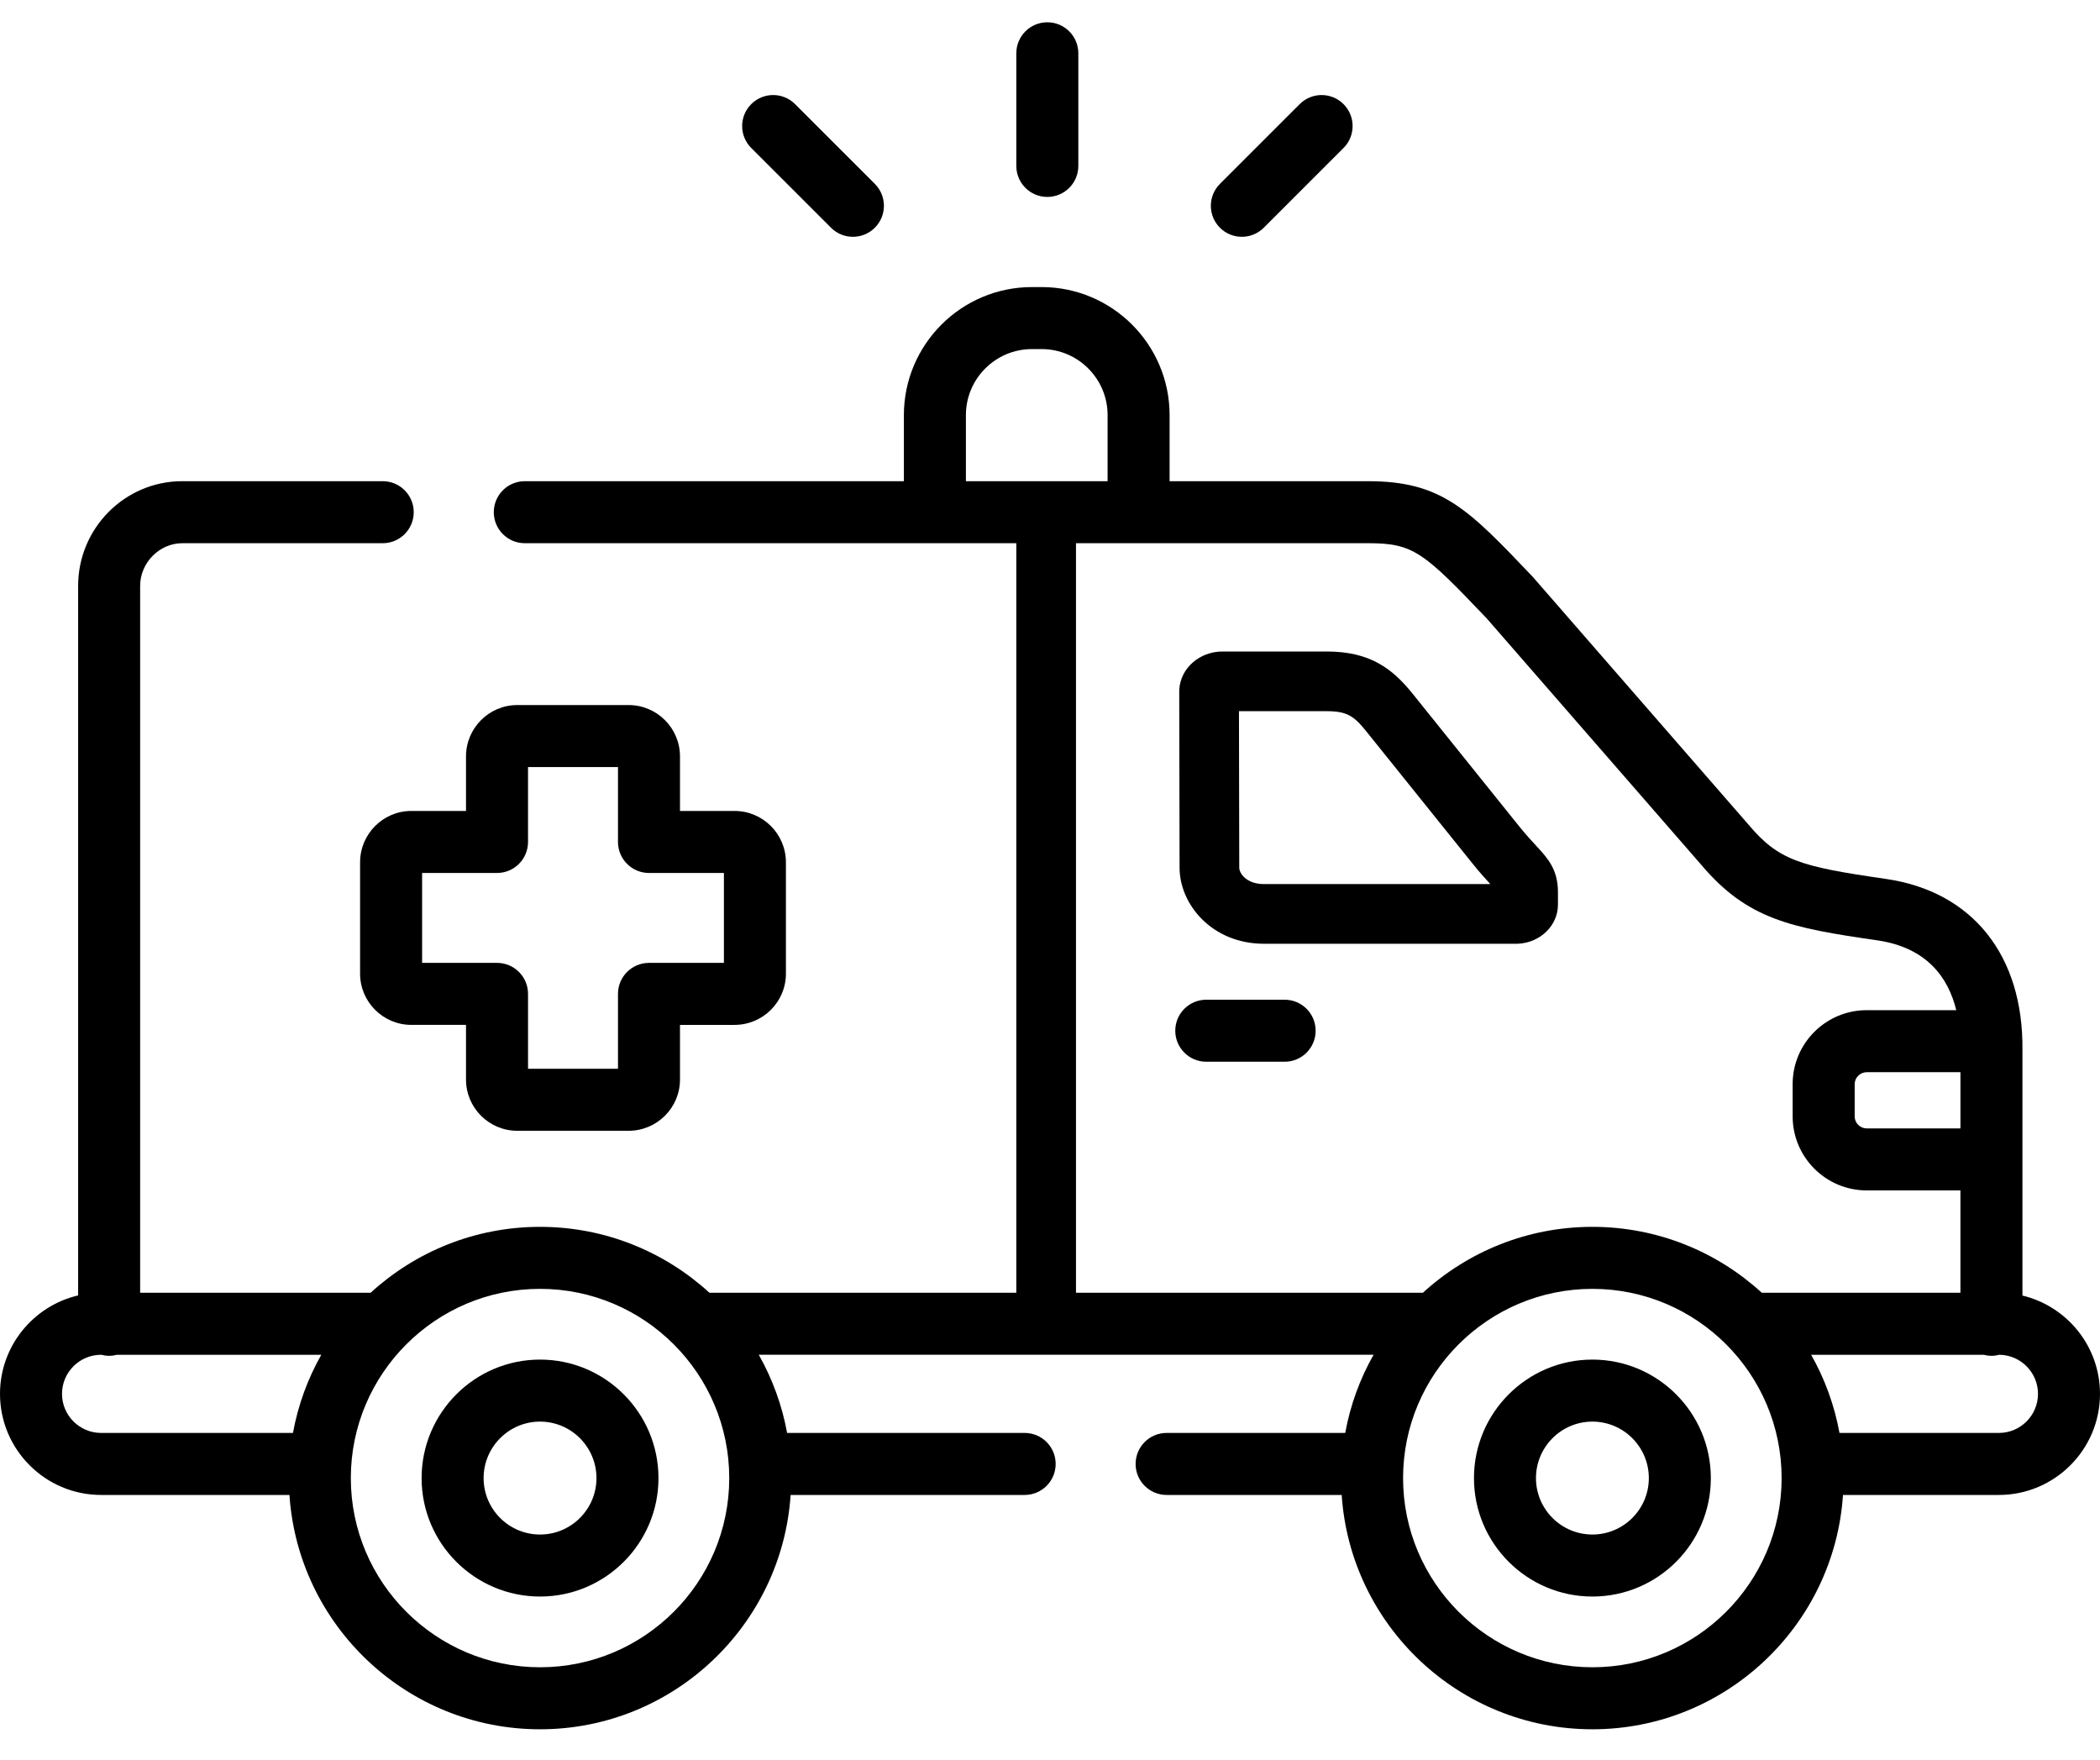
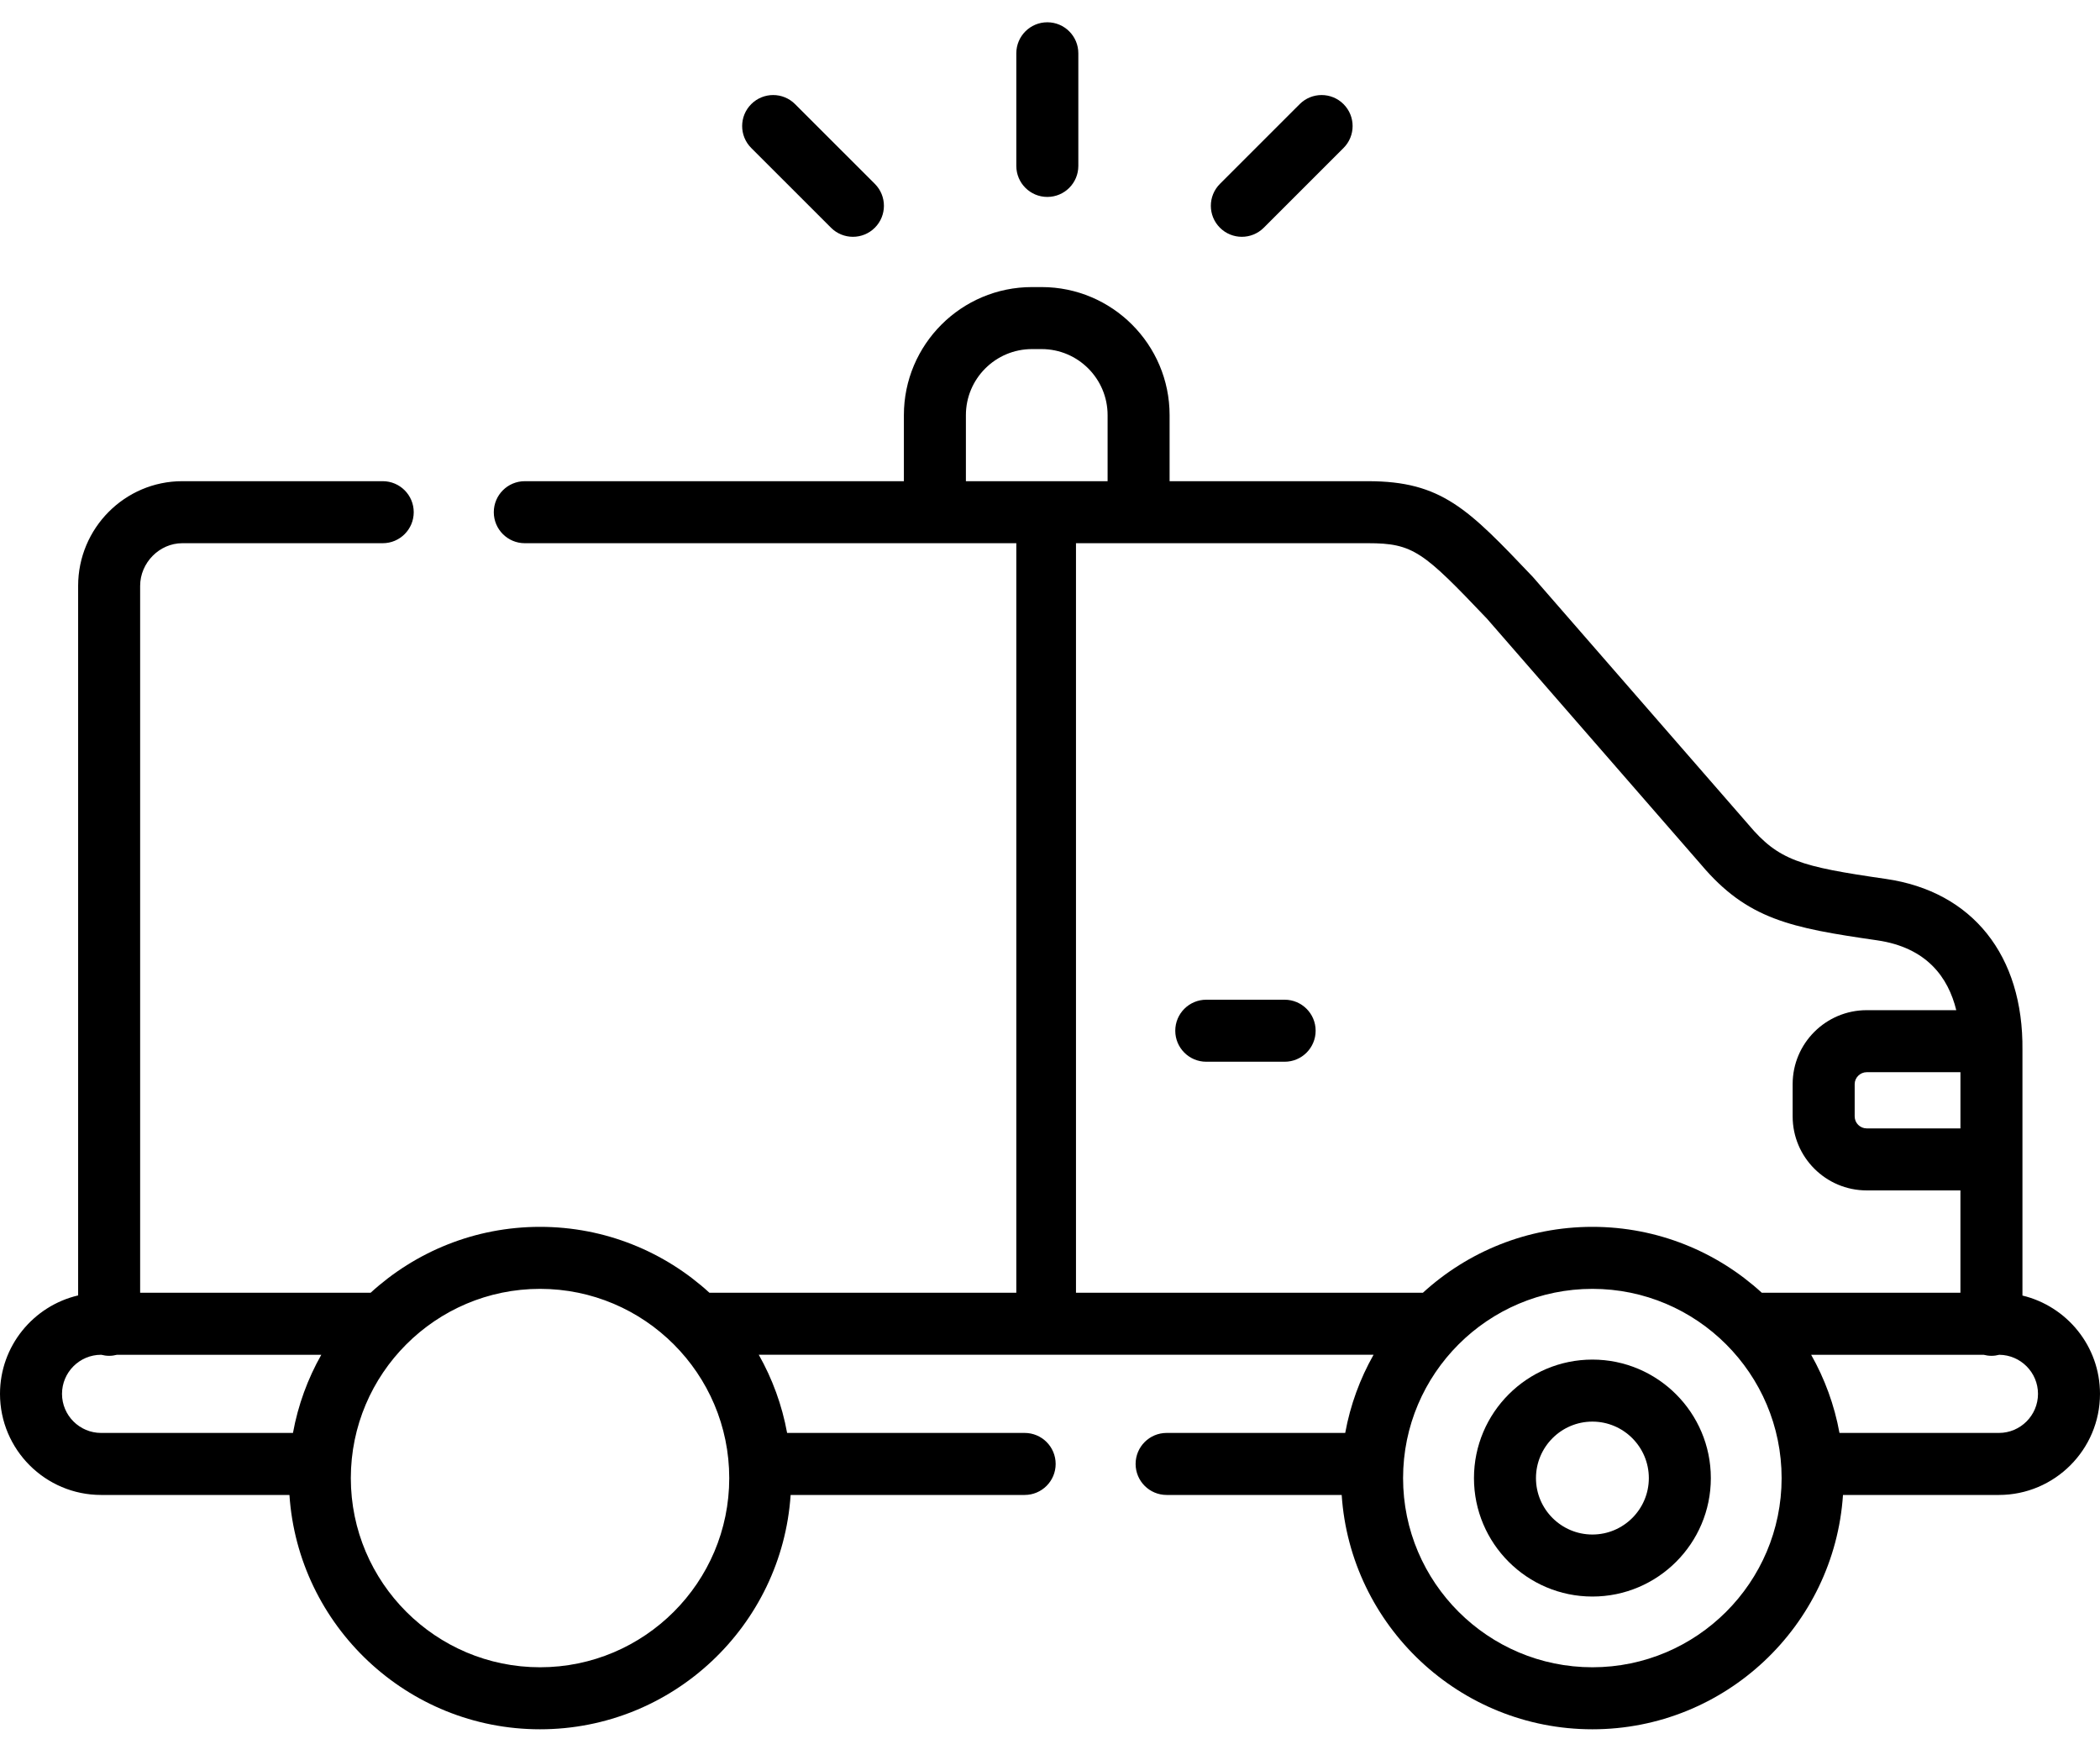
<svg xmlns="http://www.w3.org/2000/svg" version="1.1" id="Layer_1" x="0px" y="0px" width="512px" height="429px" viewBox="0 42.5 512 429" enable-background="new 0 42.5 512 429" xml:space="preserve">
  <path d="M255.348,90.508c4.175,0,7.559-3.384,7.559-7.56V55.491c0-4.175-3.384-7.56-7.559-7.56s-7.56,3.384-7.56,7.56v27.458  C247.789,87.124,251.174,90.508,255.348,90.508L255.348,90.508z" />
  <path d="M202.606,98.015c1.476,1.475,3.41,2.213,5.344,2.213c1.935,0,3.87-0.738,5.346-2.215c2.951-2.952,2.95-7.738-0.002-10.69  l-19.447-19.439c-2.952-2.951-7.738-2.951-10.69,0.002c-2.951,2.952-2.95,7.738,0.002,10.69L202.606,98.015z" />
  <path d="M302.774,100.228c1.935,0,3.868-0.738,5.344-2.213l19.446-19.439c2.953-2.952,2.954-7.738,0.002-10.69  c-2.95-2.952-7.737-2.954-10.689-0.002l-19.445,19.439c-2.953,2.952-2.955,7.738-0.003,10.69  C298.904,99.49,300.839,100.228,302.774,100.228L302.774,100.228z" />
  <path d="M294.1,301.332h19.106c4.175,0,7.559-3.385,7.559-7.559c0-4.176-3.384-7.561-7.559-7.561H294.1  c-4.175,0-7.559,3.385-7.559,7.561C286.541,297.947,289.926,301.332,294.1,301.332z" />
  <path d="M493.092,358.333v-59.86c0.247-23.064-12.198-38.656-33.295-41.709c-20.954-3.024-26.147-4.501-33.539-13.282  c-0.027-0.032-0.055-0.064-0.082-0.096l-52.358-60.13c-0.073-0.084-0.147-0.167-0.226-0.247  c-15.618-16.411-22.082-23.204-40.062-23.204h-48.371v-16.102c0-17.215-13.997-31.22-31.201-31.22h-2.353  c-17.22,0-31.23,14.005-31.23,31.22v16.102h-92.423c-4.175,0-7.56,3.384-7.56,7.559s3.384,7.56,7.56,7.56h119.842  c-0.001,0.054-0.008,0.106-0.008,0.161V357.65h-74.818c-10.9-9.973-25.402-16.067-41.303-16.067c-15.9,0-30.403,6.095-41.303,16.067  H34.168V185.329c0-5.64,4.705-10.405,10.271-10.405h48.873c4.175,0,7.559-3.384,7.559-7.56s-3.384-7.559-7.559-7.559H44.44  c-14,0-25.39,11.45-25.39,25.524V358.3C8.147,360.844,0,370.633,0,382.296c0,13.59,11.06,24.646,24.653,24.646h45.916  c2.12,31.854,28.705,57.126,61.097,57.126c32.394,0,58.977-25.271,61.098-57.126h57.057c4.175,0,7.559-3.385,7.559-7.56  c0-4.176-3.384-7.56-7.559-7.56h-57.915c-1.242-6.81-3.609-13.226-6.909-19.055h149.891c-3.3,5.828-5.668,12.245-6.911,19.055  h-43.544c-4.176,0-7.56,3.384-7.56,7.56c0,4.175,3.384,7.56,7.56,7.56h42.684c2.121,31.854,28.718,57.126,61.126,57.126  c32.394,0,58.977-25.271,61.097-57.126h38.007c13.594,0,24.652-11.057,24.652-24.646C512,370.684,503.923,360.928,493.092,358.333  L493.092,358.333z M477.975,317.582h-22.858c-1.615,0-2.93-1.313-2.93-2.926v-7.877c0-1.57,1.342-2.896,2.93-2.896h22.858V317.582z   M235.495,143.703c0-8.878,7.227-16.102,16.111-16.102h2.353c8.868,0,16.084,7.223,16.084,16.102v16.102h-34.547L235.495,143.703  L235.495,143.703z M262.33,174.923h71.201c11.043,0,13.478,2.085,28.994,18.386l52.206,59.957  c11.28,13.376,21.894,15.43,42.902,18.461c12.143,1.756,17.367,9.057,19.324,17.036h-21.844c-9.951,0-18.048,8.082-18.048,18.016  v7.878c0,9.949,8.097,18.043,18.048,18.043h22.858v24.949h-48.428c-10.899-9.973-25.401-16.066-41.303-16.066  c-15.908,0-30.417,6.094-41.322,16.066h-84.582V175.083C262.338,175.029,262.331,174.977,262.33,174.923L262.33,174.923z   M15.119,382.296c0-5.253,4.277-9.527,9.535-9.527h0.038c0.613,0.161,1.254,0.255,1.917,0.255s1.304-0.094,1.917-0.255h49.809  c-3.299,5.828-5.666,12.245-6.908,19.055H24.653C19.396,391.823,15.119,387.549,15.119,382.296L15.119,382.296z M131.666,448.95  c-25.437,0-46.131-20.686-46.131-46.11c0-25.439,20.694-46.139,46.131-46.139c25.438,0,46.131,20.698,46.131,46.139  C177.798,428.265,157.104,448.95,131.666,448.95L131.666,448.95z M388.243,448.95c-25.452,0-46.16-20.686-46.16-46.11  c0-25.439,20.708-46.139,46.16-46.139c25.438,0,46.132,20.698,46.132,46.139C434.375,428.265,413.681,448.95,388.243,448.95  L388.243,448.95z M487.348,391.823h-38.865c-1.242-6.81-3.609-13.226-6.908-19.055h42.041c0.613,0.161,1.255,0.255,1.918,0.255  c0.657,0,1.292-0.093,1.9-0.251c5.218,0.047,9.448,4.3,9.448,9.523C496.882,387.549,492.605,391.823,487.348,391.823  L487.348,391.823z" />
  <path d="M388.243,373.943c-15.923,0-28.876,12.963-28.876,28.897c0,15.918,12.953,28.868,28.876,28.868s28.876-12.95,28.876-28.868  C417.119,386.906,404.166,373.943,388.243,373.943z M388.243,416.59c-7.586,0-13.759-6.169-13.759-13.75  c0-7.598,6.173-13.777,13.759-13.777s13.759,6.182,13.759,13.777C402.002,410.421,395.829,416.59,388.243,416.59z" />
-   <path d="M131.666,373.943c-15.922,0-28.876,12.963-28.876,28.897c0,15.918,12.955,28.868,28.876,28.868  c15.923,0,28.877-12.95,28.877-28.868C160.543,386.906,147.59,373.943,131.666,373.943z M131.666,416.59  c-7.586,0-13.757-6.169-13.757-13.75c0-7.598,6.171-13.777,13.757-13.777s13.759,6.182,13.759,13.777  C145.425,410.421,139.252,416.59,131.666,416.59z" />
-   <path d="M308.183,272.572h61.603c0.128,0,0.255-0.002,0.381-0.01c5.427-0.285,9.677-4.471,9.677-9.528v-3.054  c0-5.568-2.562-8.331-5.273-11.255c-1.142-1.232-2.563-2.765-4.374-5.024c-0.002-0.002-0.004-0.004-0.006-0.007l-25.75-32.04  c-4.977-6.201-10.449-10.331-20.98-10.331h-25.4c-5.59,0-10.219,4.056-10.535,9.231c-0.009,0.152-0.014,0.305-0.014,0.458  l0.082,43.021C287.594,262.95,295.465,272.572,308.183,272.572z M323.46,215.875c4.923,0,6.641,1.16,9.636,4.892l25.752,32.041  c1.833,2.286,3.335,3.949,4.501,5.214h-55.166c-4.268,0-6.04-2.597-6.04-4l-0.071-38.146H323.46z" />
-   <path d="M87.794,252.713v27.147c0,6.888,5.604,12.489,12.492,12.489h13.333v13.324c0,6.888,5.604,12.491,12.492,12.491h27.157  c6.903,0,12.521-5.604,12.521-12.491V292.35h13.305c6.903,0,12.521-5.604,12.521-12.489v-27.147c0-6.902-5.617-12.519-12.521-12.519  h-13.306v-13.296c0-6.902-5.617-12.519-12.521-12.519H126.11c-6.888,0-12.492,5.616-12.492,12.519v13.296h-13.333  C93.397,240.194,87.794,245.811,87.794,252.713L87.794,252.713z M102.913,255.314h18.266c4.175,0,7.56-3.384,7.56-7.559V229.5  h21.932v18.255c0,4.175,3.384,7.559,7.56,7.559h18.266v21.917h-18.266c-4.175,0-7.56,3.385-7.56,7.561v18.254h-21.932v-18.254  c0-4.176-3.384-7.561-7.56-7.561h-18.266V255.314z" />
</svg>